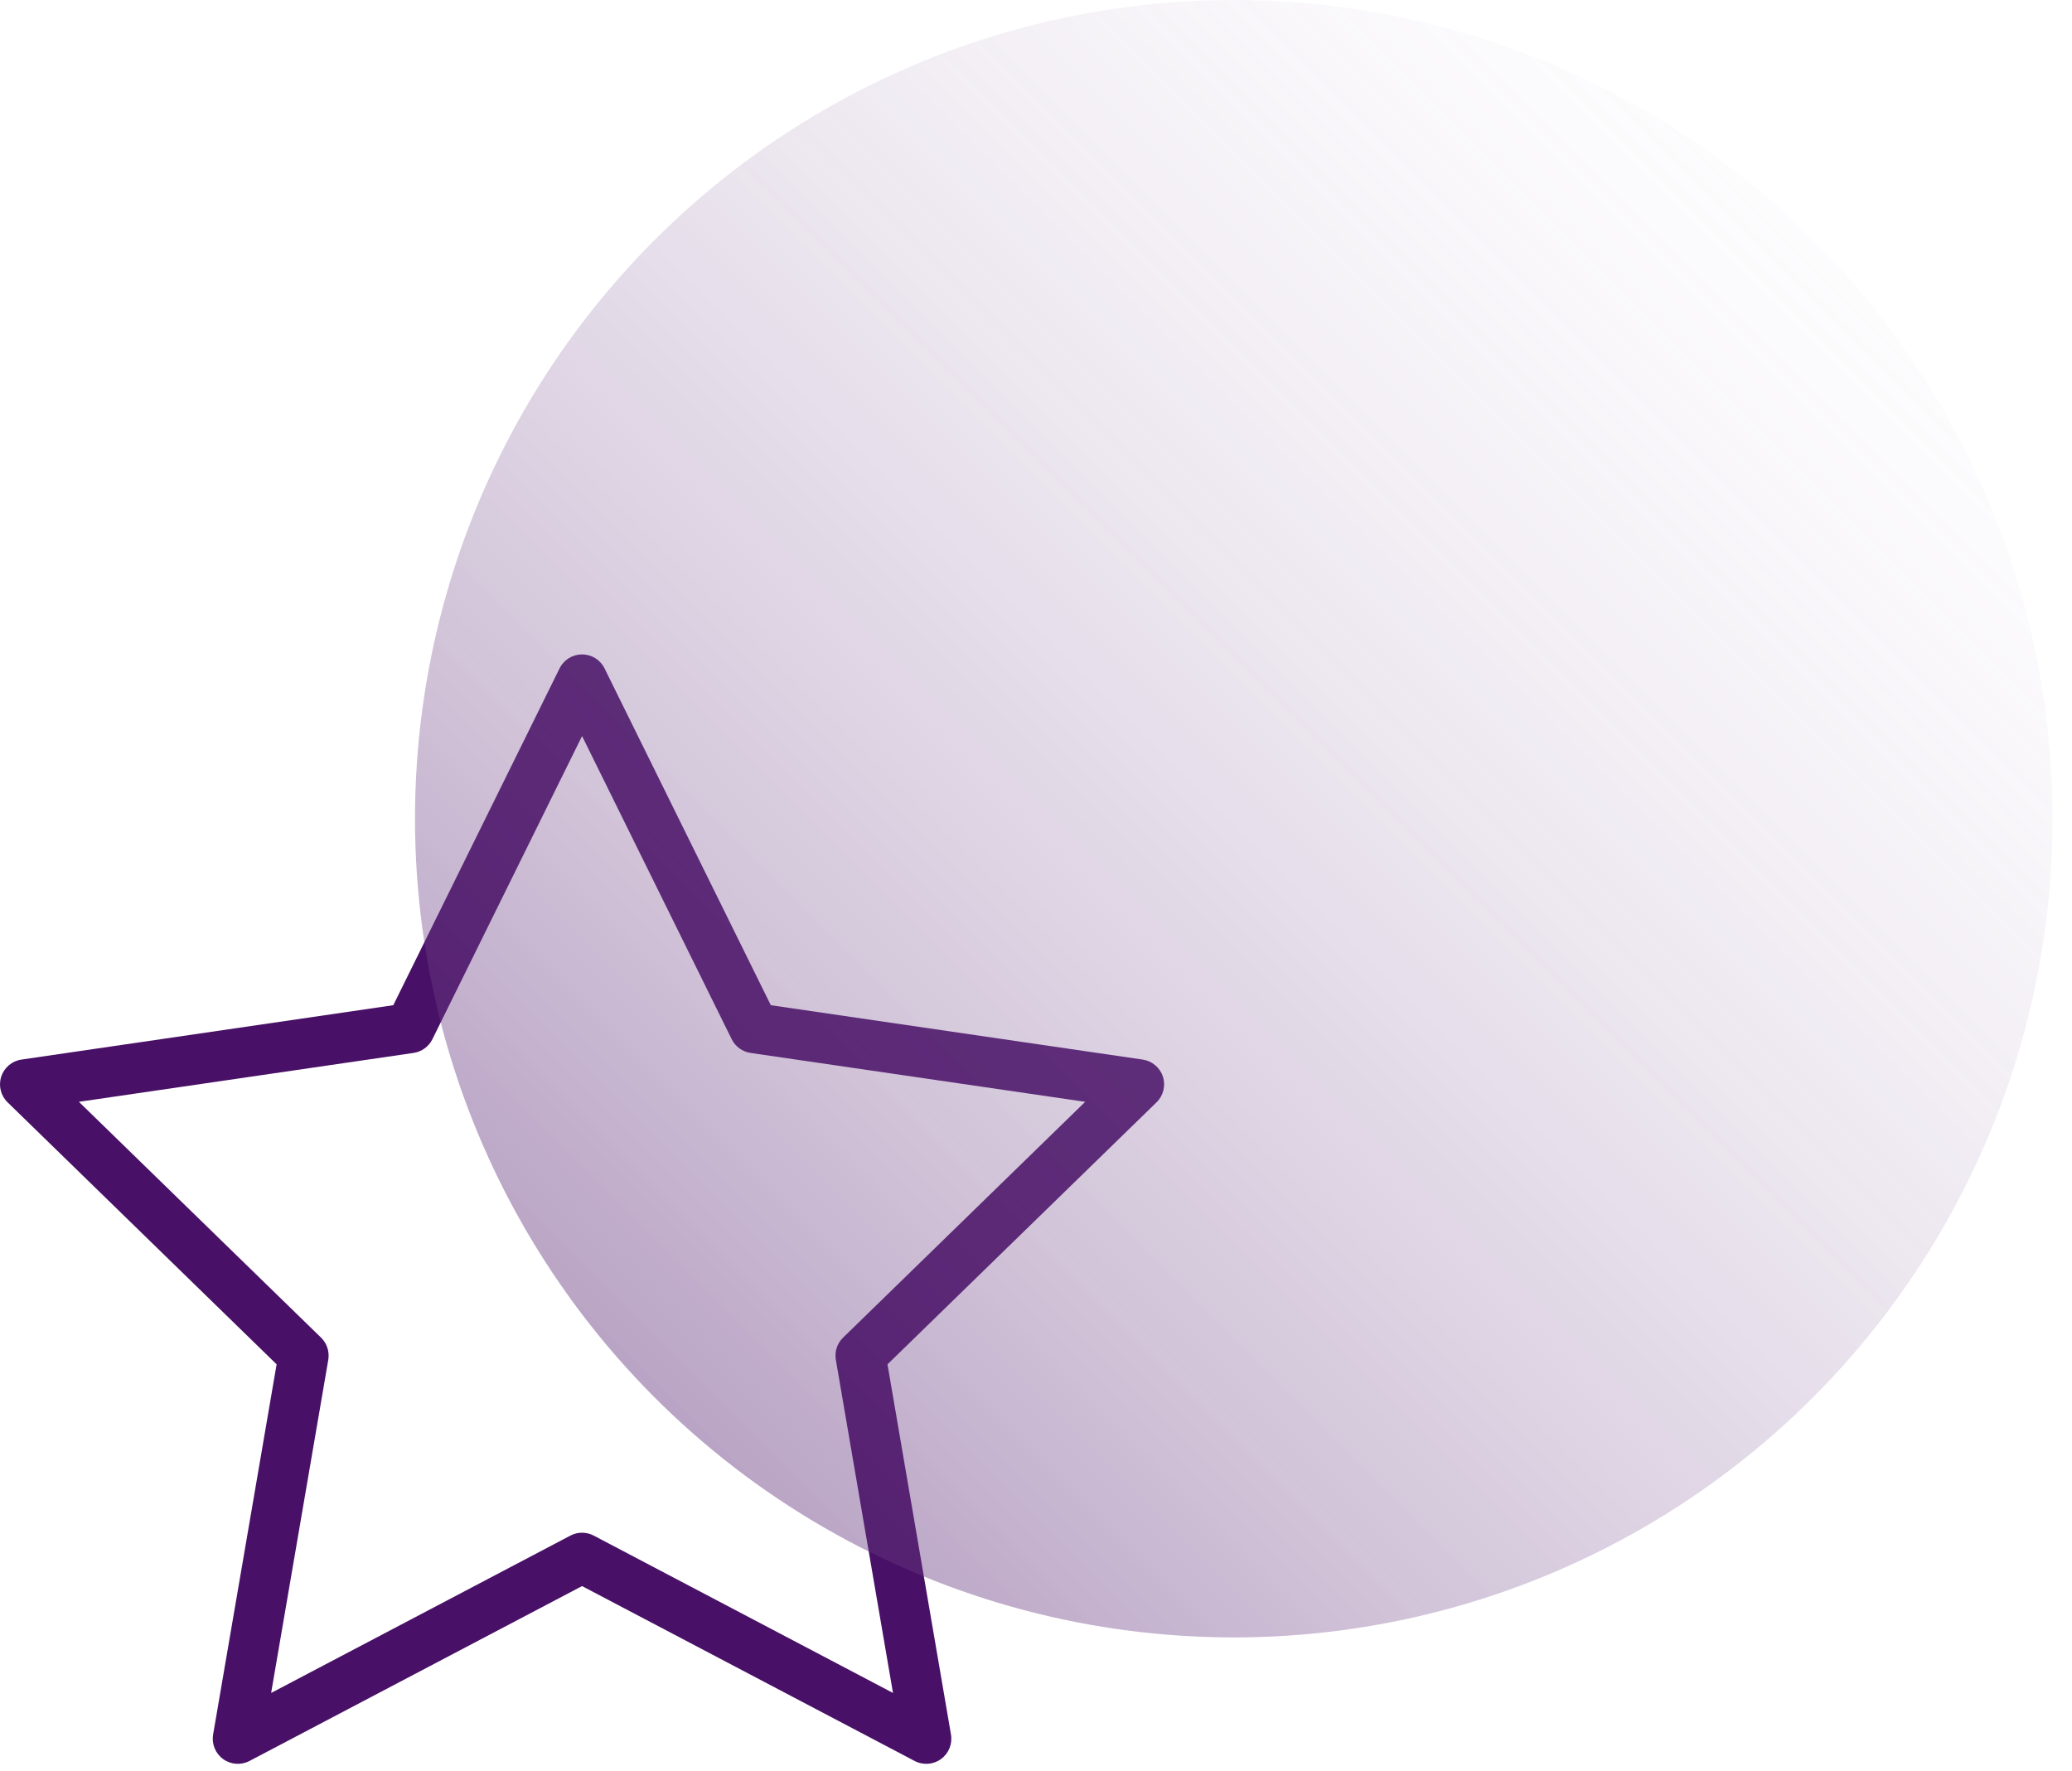
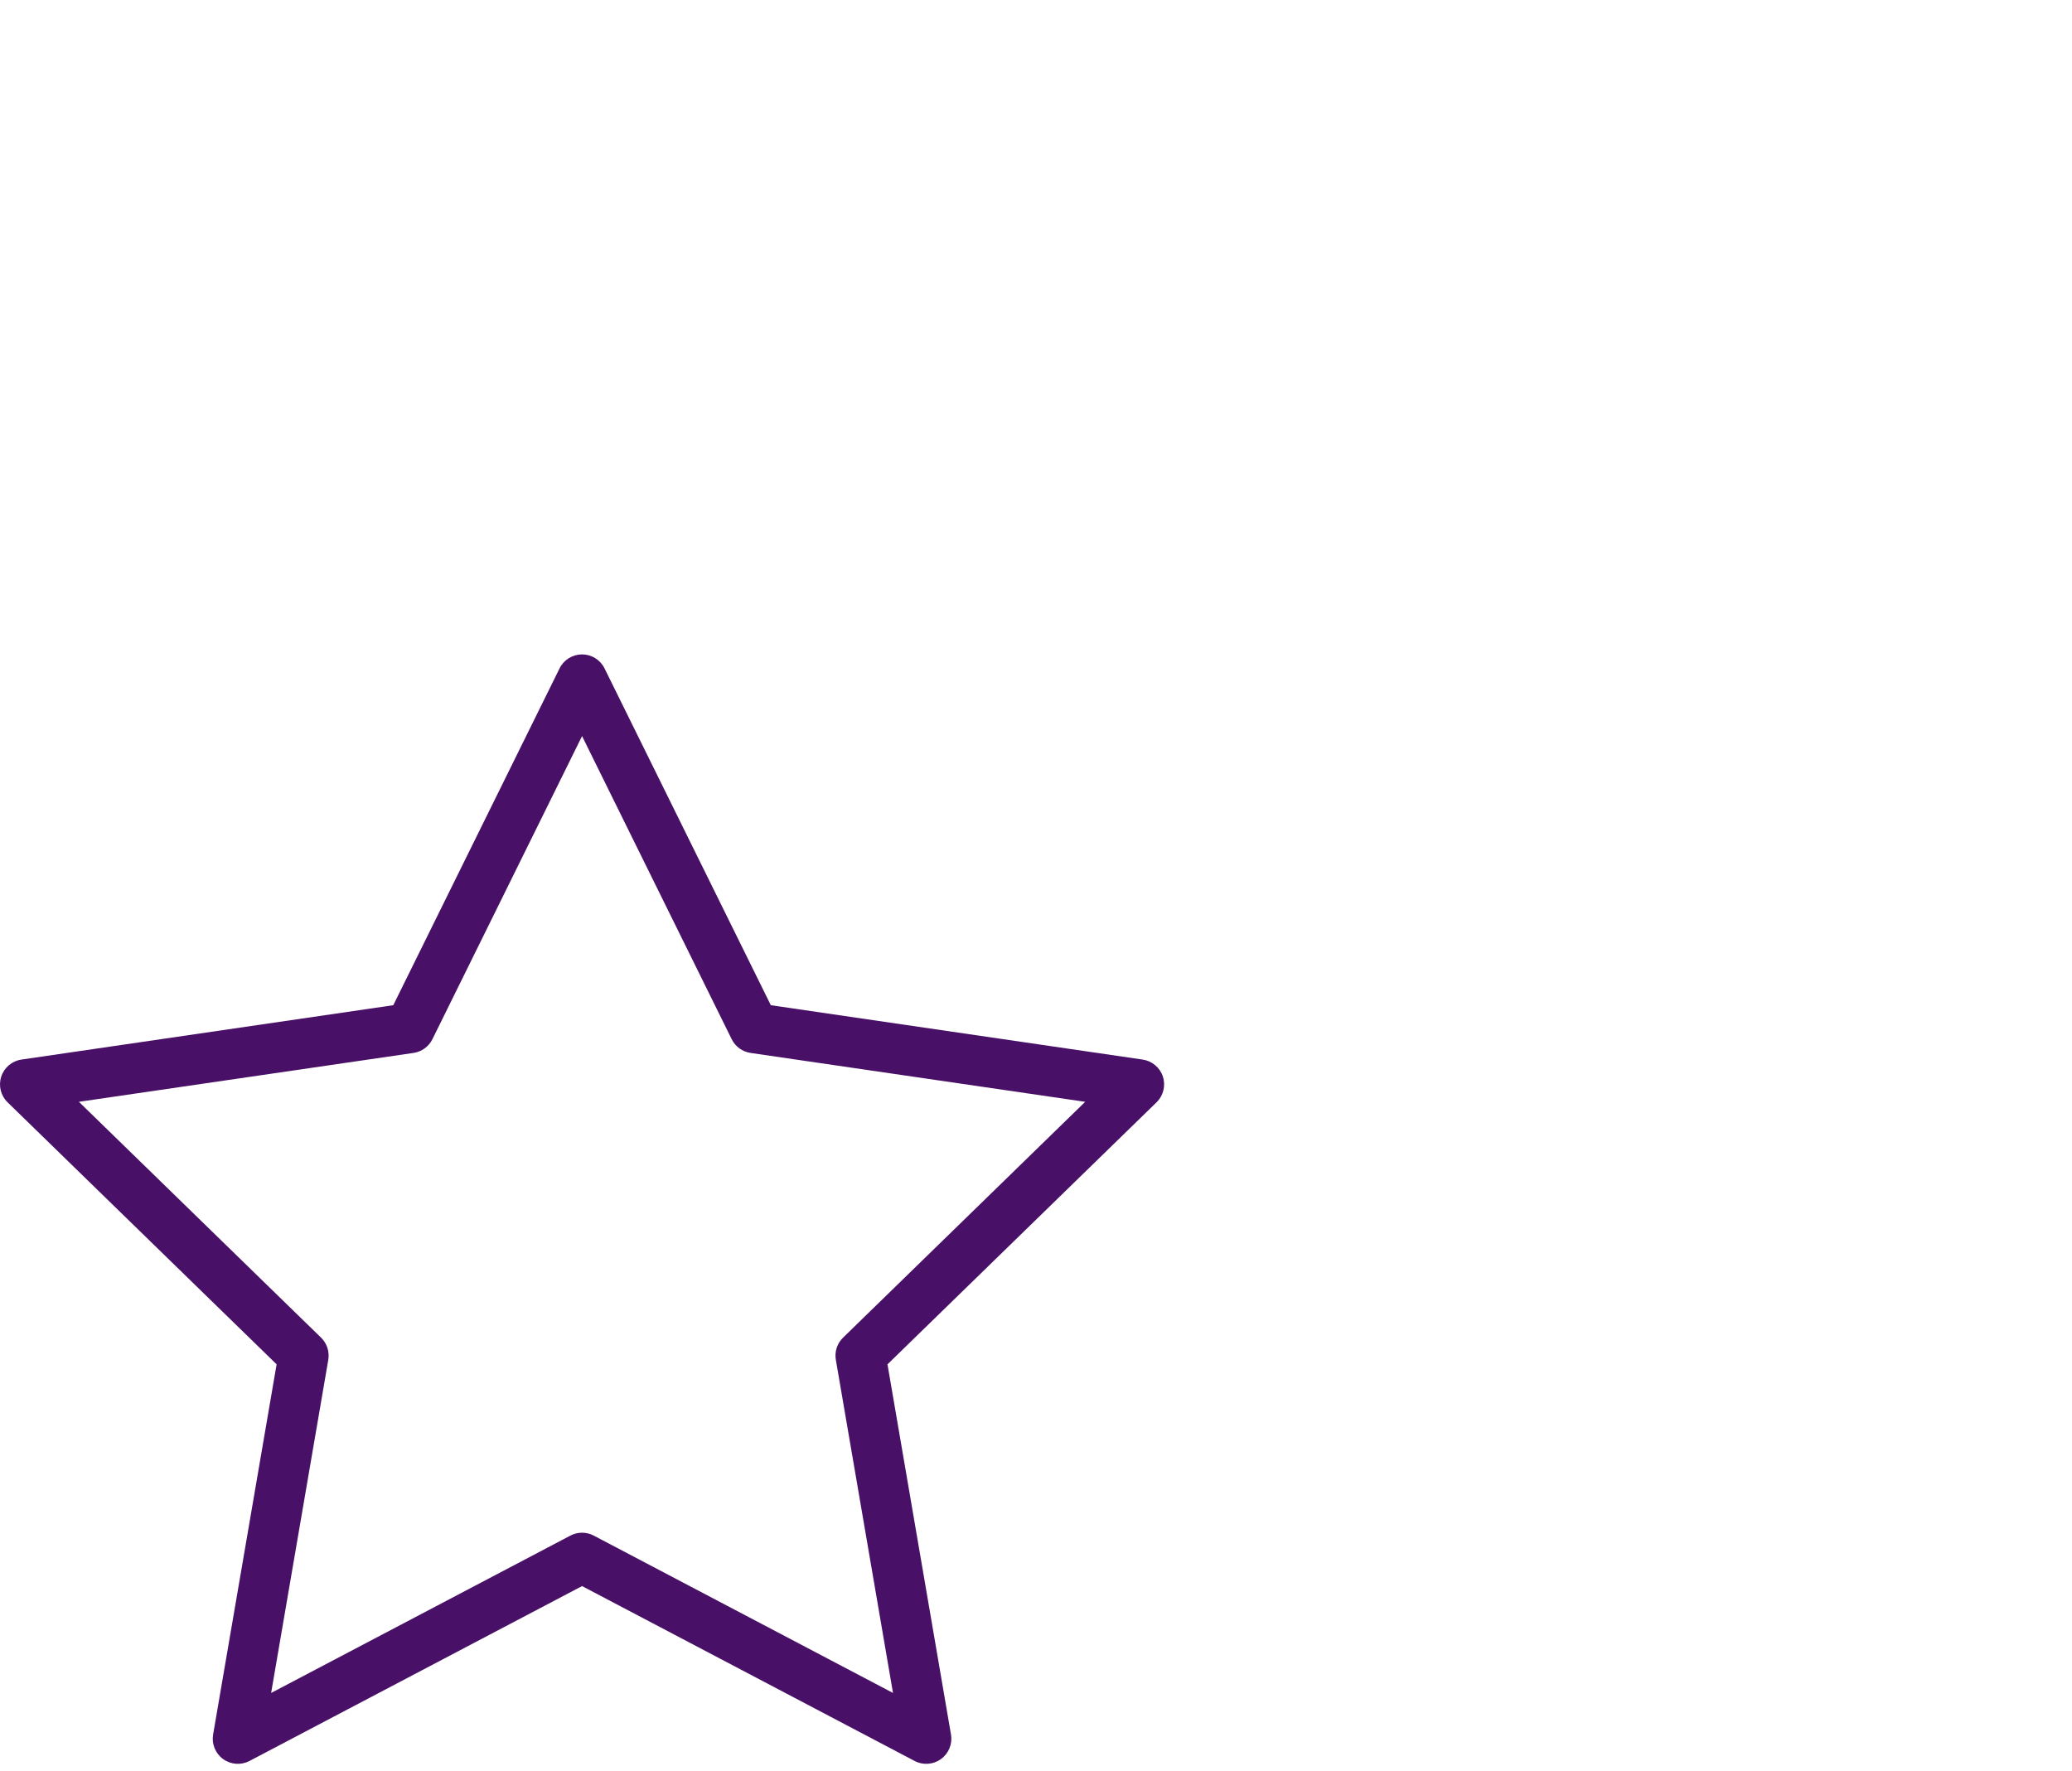
<svg xmlns="http://www.w3.org/2000/svg" width="62" height="53" viewBox="0 0 62 53" fill="none">
  <path fill-rule="evenodd" clip-rule="evenodd" d="M17.417 19.583C17.702 19.583 17.963 19.745 18.089 20.001L23.065 30.081L34.192 31.708C34.474 31.749 34.709 31.947 34.797 32.218C34.885 32.49 34.811 32.788 34.607 32.987L26.556 40.828L28.456 51.906C28.504 52.188 28.389 52.472 28.157 52.64C27.927 52.808 27.62 52.83 27.368 52.697L17.417 47.464L7.466 52.697C7.213 52.83 6.907 52.808 6.676 52.64C6.445 52.472 6.329 52.188 6.377 51.906L8.277 40.828L0.227 32.987C0.022 32.788 -0.051 32.49 0.037 32.218C0.125 31.947 0.359 31.749 0.642 31.708L11.768 30.081L16.744 20.001C16.87 19.745 17.131 19.583 17.417 19.583ZM17.417 22.027L12.939 31.098C12.83 31.319 12.619 31.473 12.375 31.509L2.361 32.972L9.607 40.029C9.784 40.201 9.864 40.45 9.823 40.693L8.113 50.662L17.068 45.953C17.286 45.838 17.547 45.838 17.766 45.953L26.721 50.662L25.011 40.693C24.969 40.45 25.05 40.201 25.227 40.029L32.472 32.972L22.458 31.509C22.214 31.473 22.003 31.319 21.894 31.098L17.417 22.027Z" fill="#481066" />
-   <circle cx="36.918" cy="24.5" r="24.5" fill="url(#paint0_linear_49_214)" />
  <defs>
    <linearGradient id="paint0_linear_49_214" x1="12.418" y1="49" x2="61.418" y2="0" gradientUnits="userSpaceOnUse">
      <stop stop-color="#481066" stop-opacity="0.52" />
      <stop offset="1" stop-color="#F9F7FB" stop-opacity="0" />
    </linearGradient>
  </defs>
</svg>